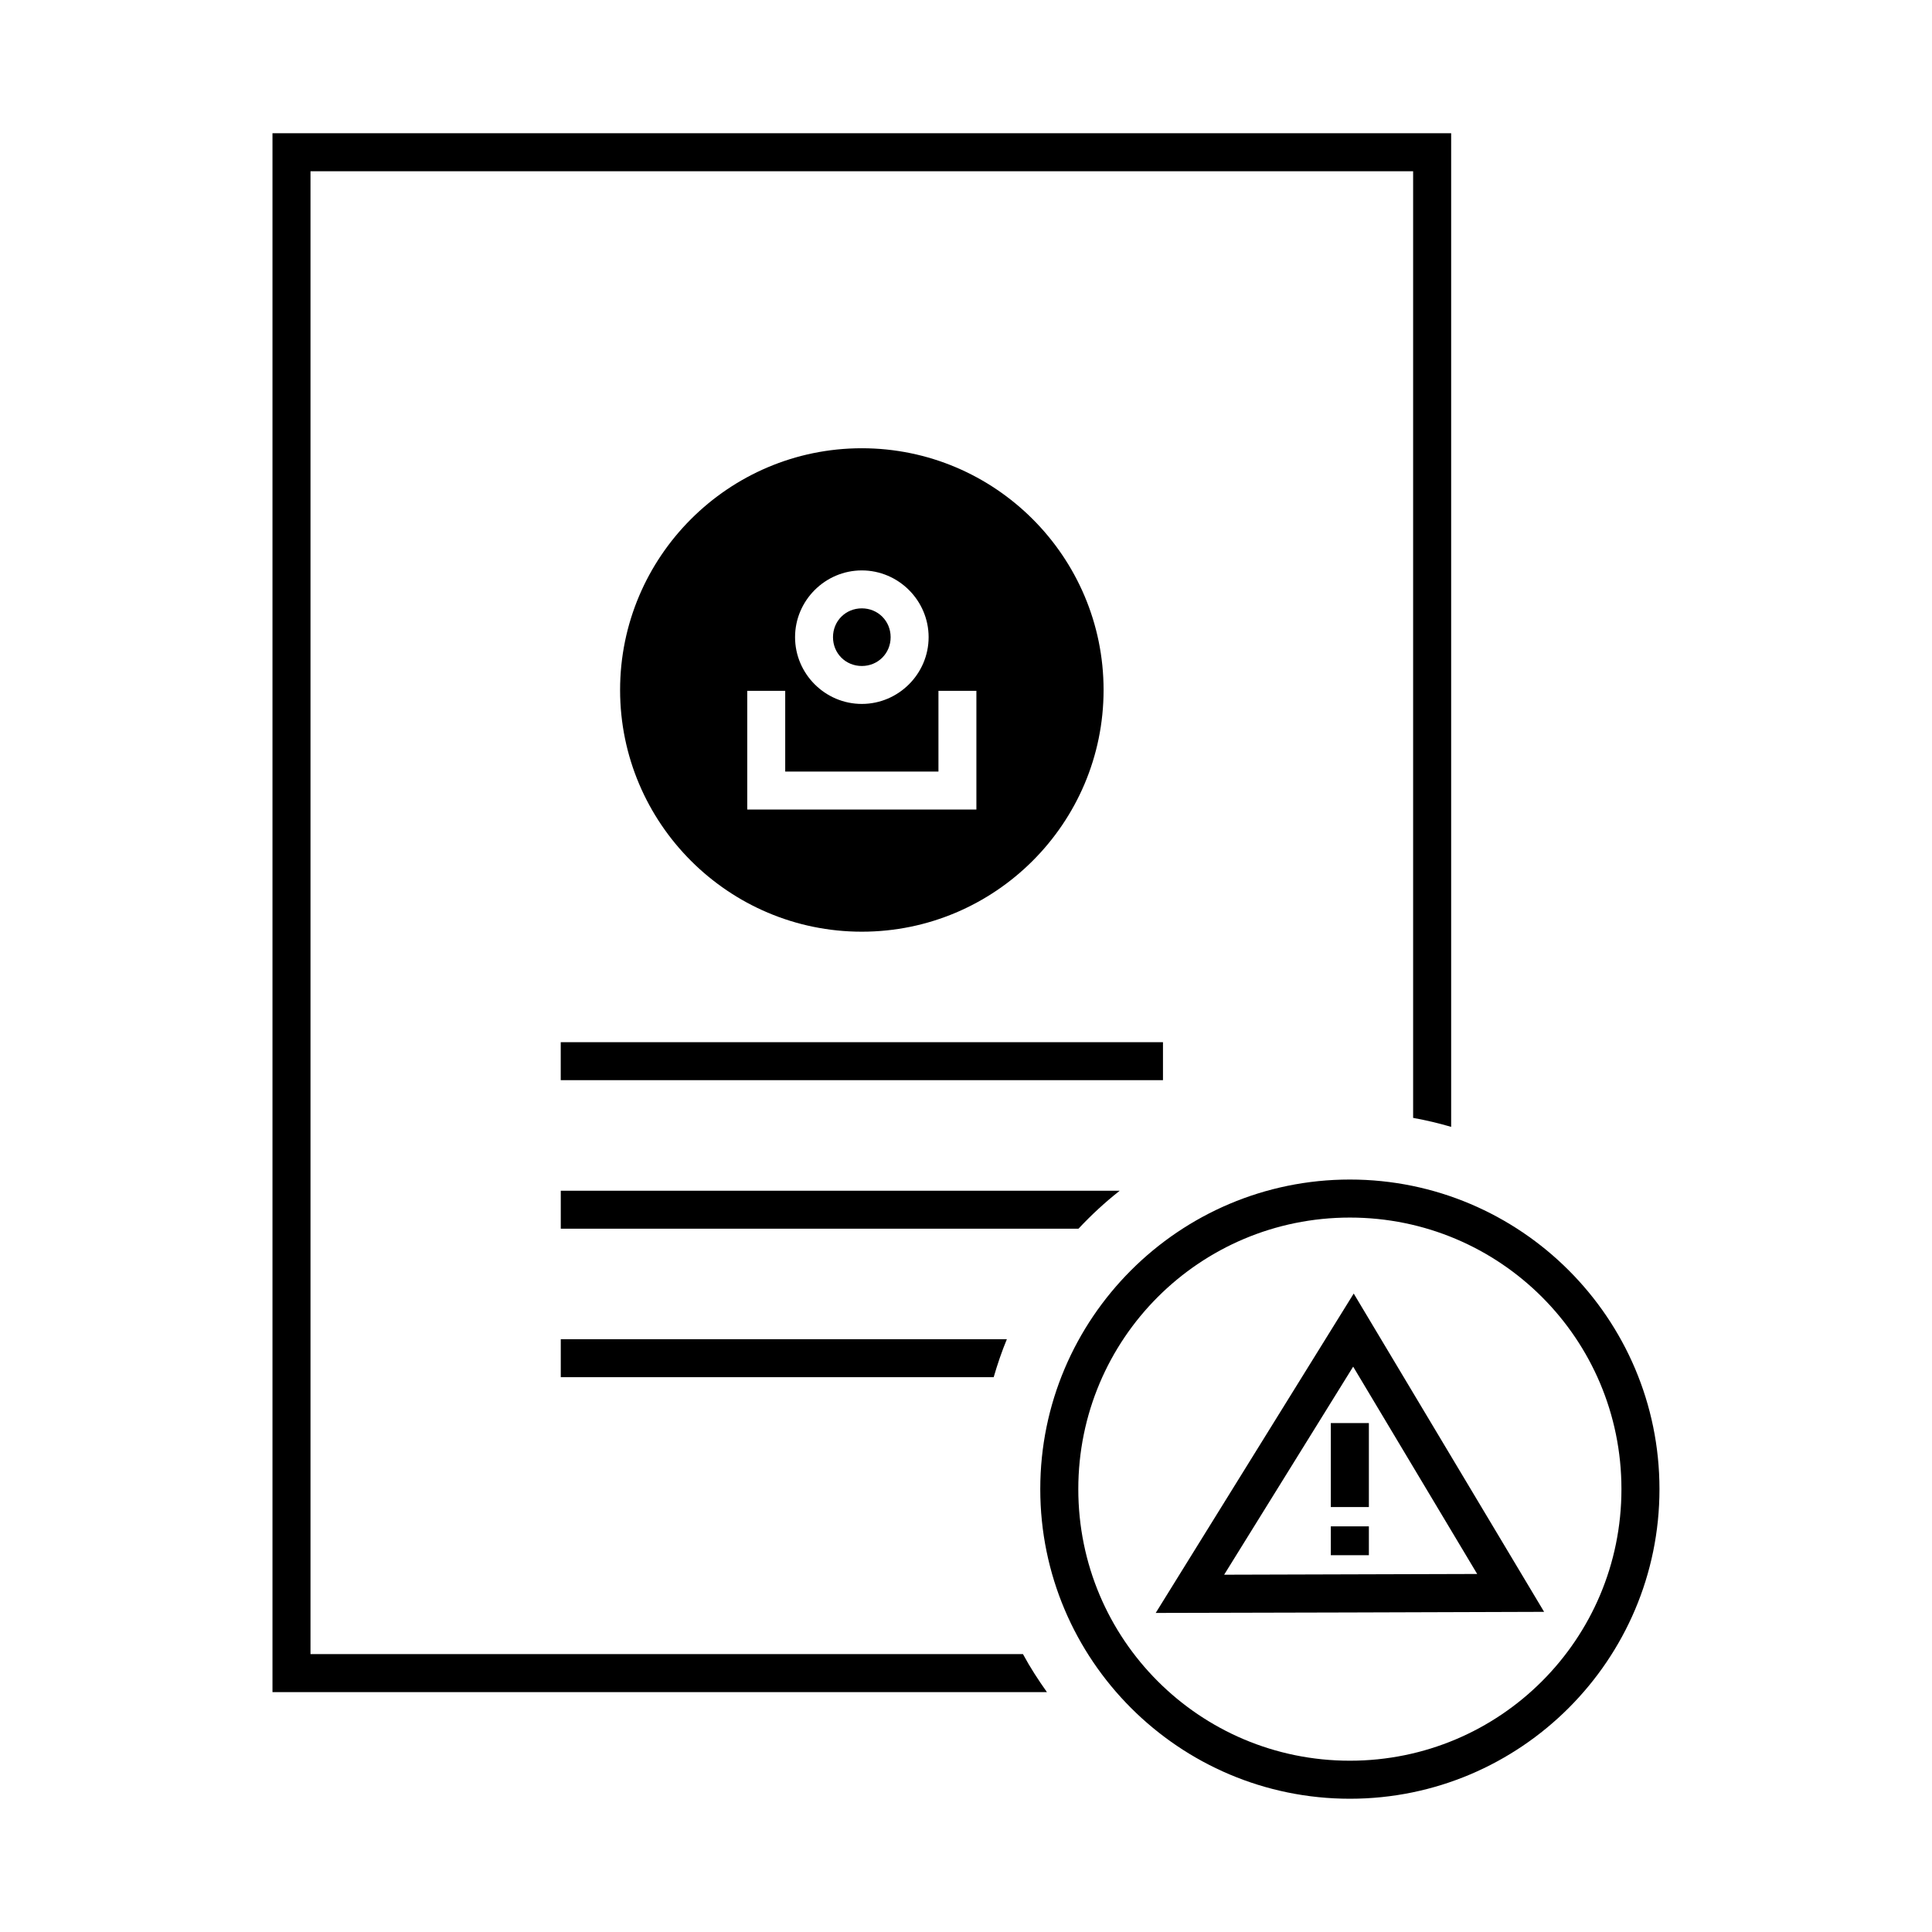
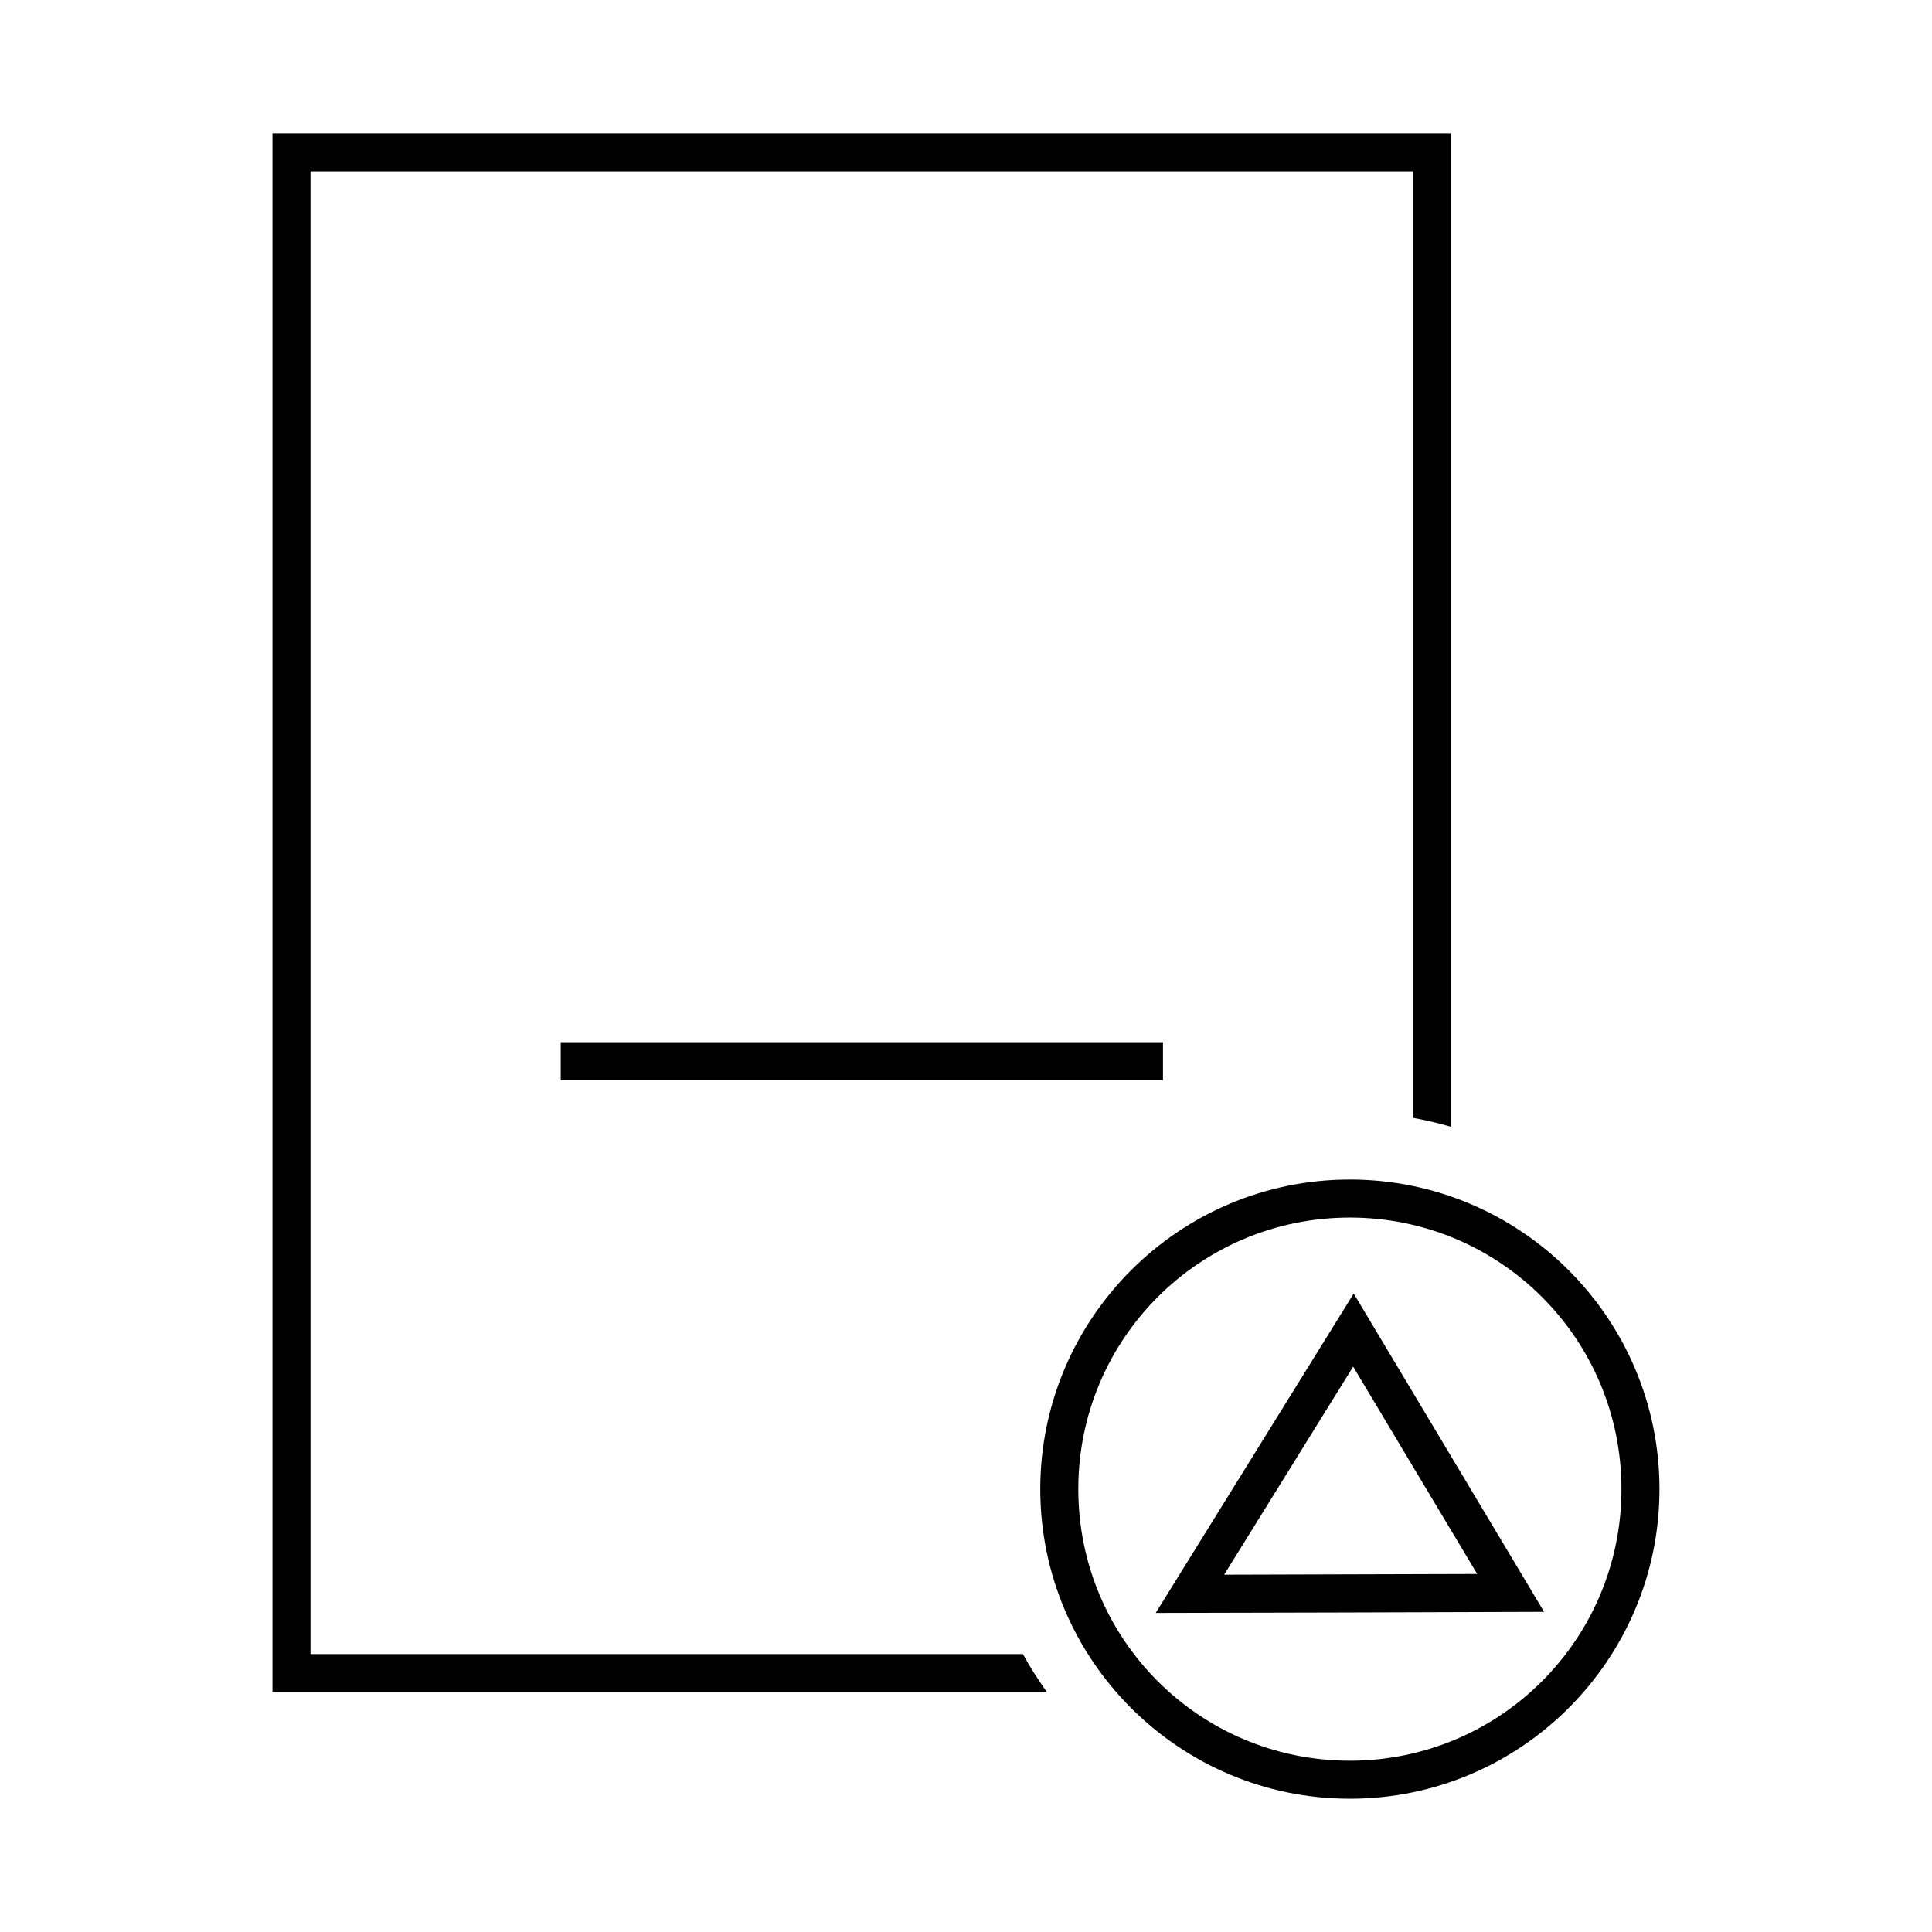
<svg xmlns="http://www.w3.org/2000/svg" fill="#000000" width="800px" height="800px" version="1.1" viewBox="144 144 512 512">
  <g>
-     <path d="m372.39 262.79c-35.32 0-64.059 28.738-64.059 64.059s28.738 64.059 64.059 64.059 64.07-28.738 64.07-64.059-28.746-64.059-64.07-64.059zm0 32.375c9.723 0 17.703 7.973 17.703 17.691 0 9.723-7.981 17.691-17.703 17.691-9.719 0-17.691-7.973-17.691-17.691s7.973-17.691 17.691-17.691zm0 10.055c-4.289 0-7.637 3.348-7.637 7.637 0 4.289 3.348 7.637 7.637 7.637s7.637-3.348 7.637-7.637c0-4.289-3.348-7.637-7.637-7.637zm-30.355 21.863h10.055v21.391h40.609v-21.391h10.055v31.457h-60.723v-31.461z" />
-     <path d="m496.68 521.13v22.254h10.086v-22.254z" fill-rule="evenodd" />
-     <path d="m496.68 548.5v7.644h10.086v-7.644z" fill-rule="evenodd" />
    <path d="m502.75 486.8-52.477 84.645c34.309-0.051 68.617-0.18 102.93-0.289l-50.449-84.34zm-0.148 19.375 32.867 54.945-67.059 0.195z" fill-rule="evenodd" />
    <path d="m292.6 420.19v10.066h159.6v-10.066z" fill-rule="evenodd" />
-     <path d="m292.61 459.55v10.066h137.2c3.391-3.625 7.031-6.992 10.934-10.066z" fill-rule="evenodd" />
    <path d="m216.21 179.31v413.12h205.24c-2.301-3.234-4.461-6.566-6.356-10.078h-188.81v-392.97h292.21v250.87c3.422 0.625 6.789 1.406 10.078 2.383v-263.33z" fill-rule="evenodd" />
-     <path d="m292.61 498.9v10.066h114.73c0.996-3.434 2.137-6.801 3.492-10.066z" fill-rule="evenodd" />
    <path d="m501.73 456.59c-45.254 0-82.051 36.793-82.047 82.047 0 45.25 36.793 82.043 82.047 82.047 45.25 0 82.047-36.797 82.047-82.047 0.004-45.254-36.789-82.043-82.047-82.047zm0 10.078c39.809 0 71.973 32.164 71.969 71.969 0 39.805-32.164 71.969-71.969 71.969s-71.969-32.168-71.969-71.969c-0.004-39.809 32.16-71.969 71.969-71.969z" />
  </g>
</svg>